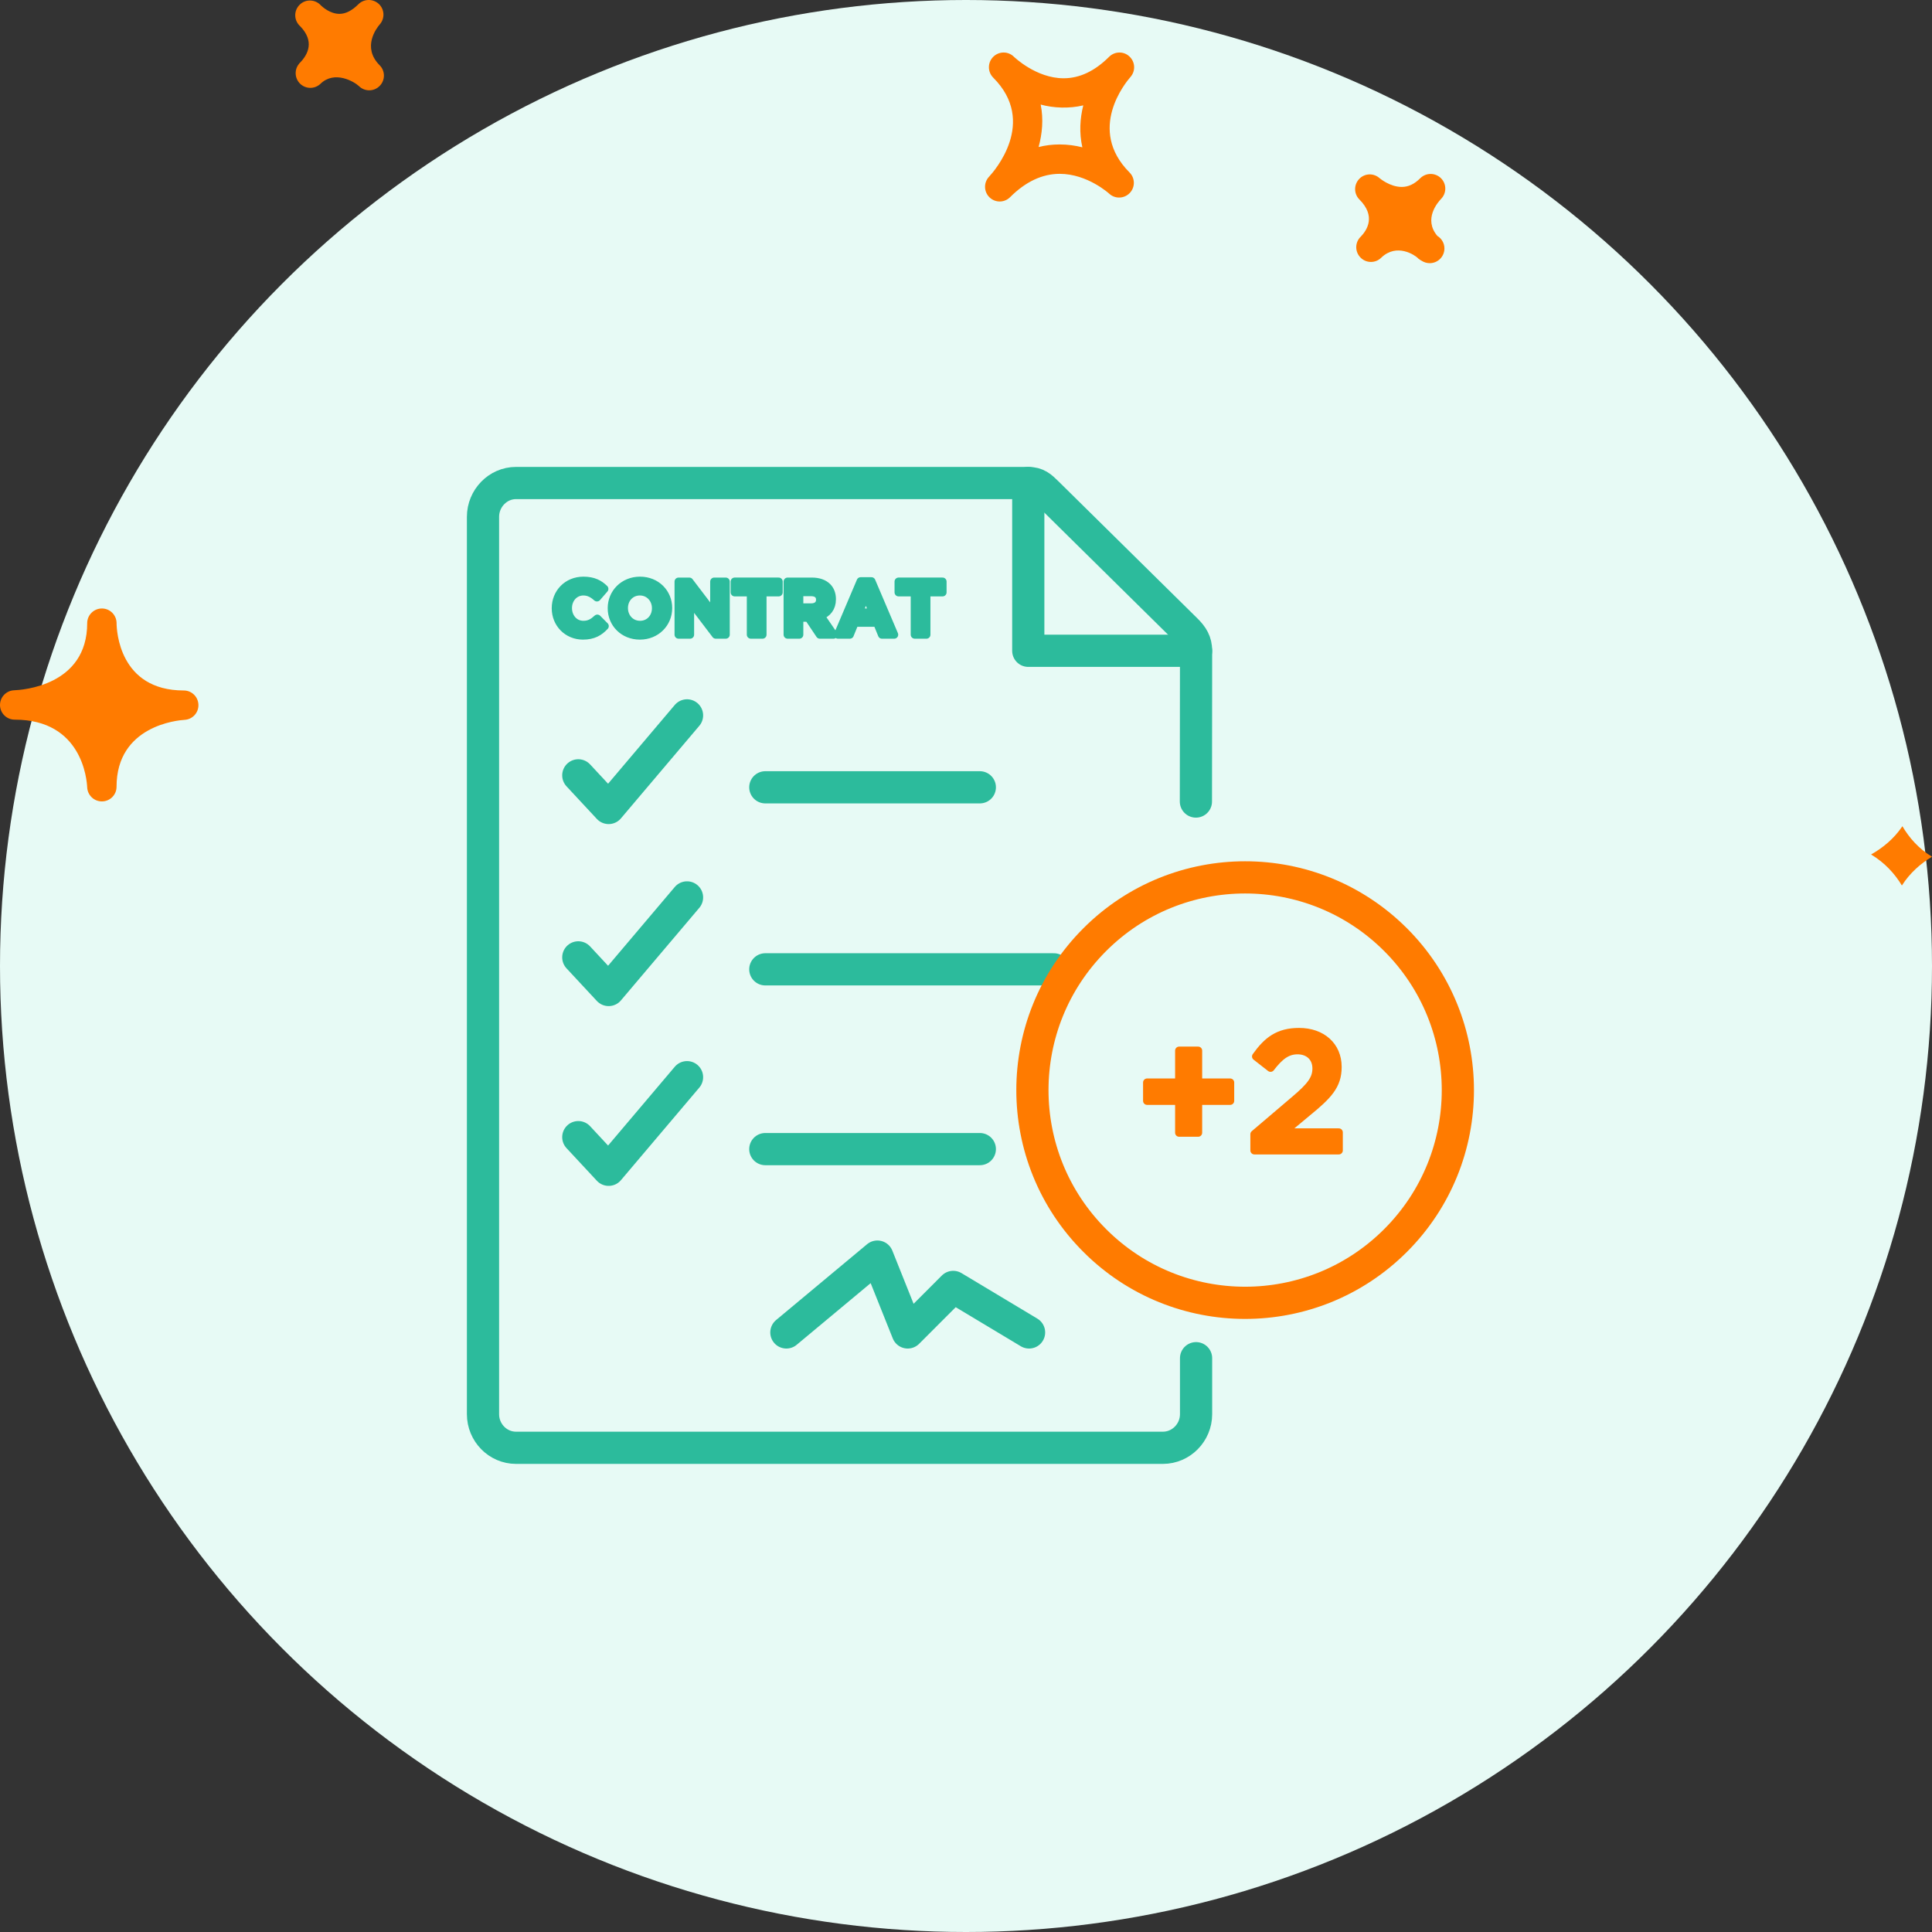
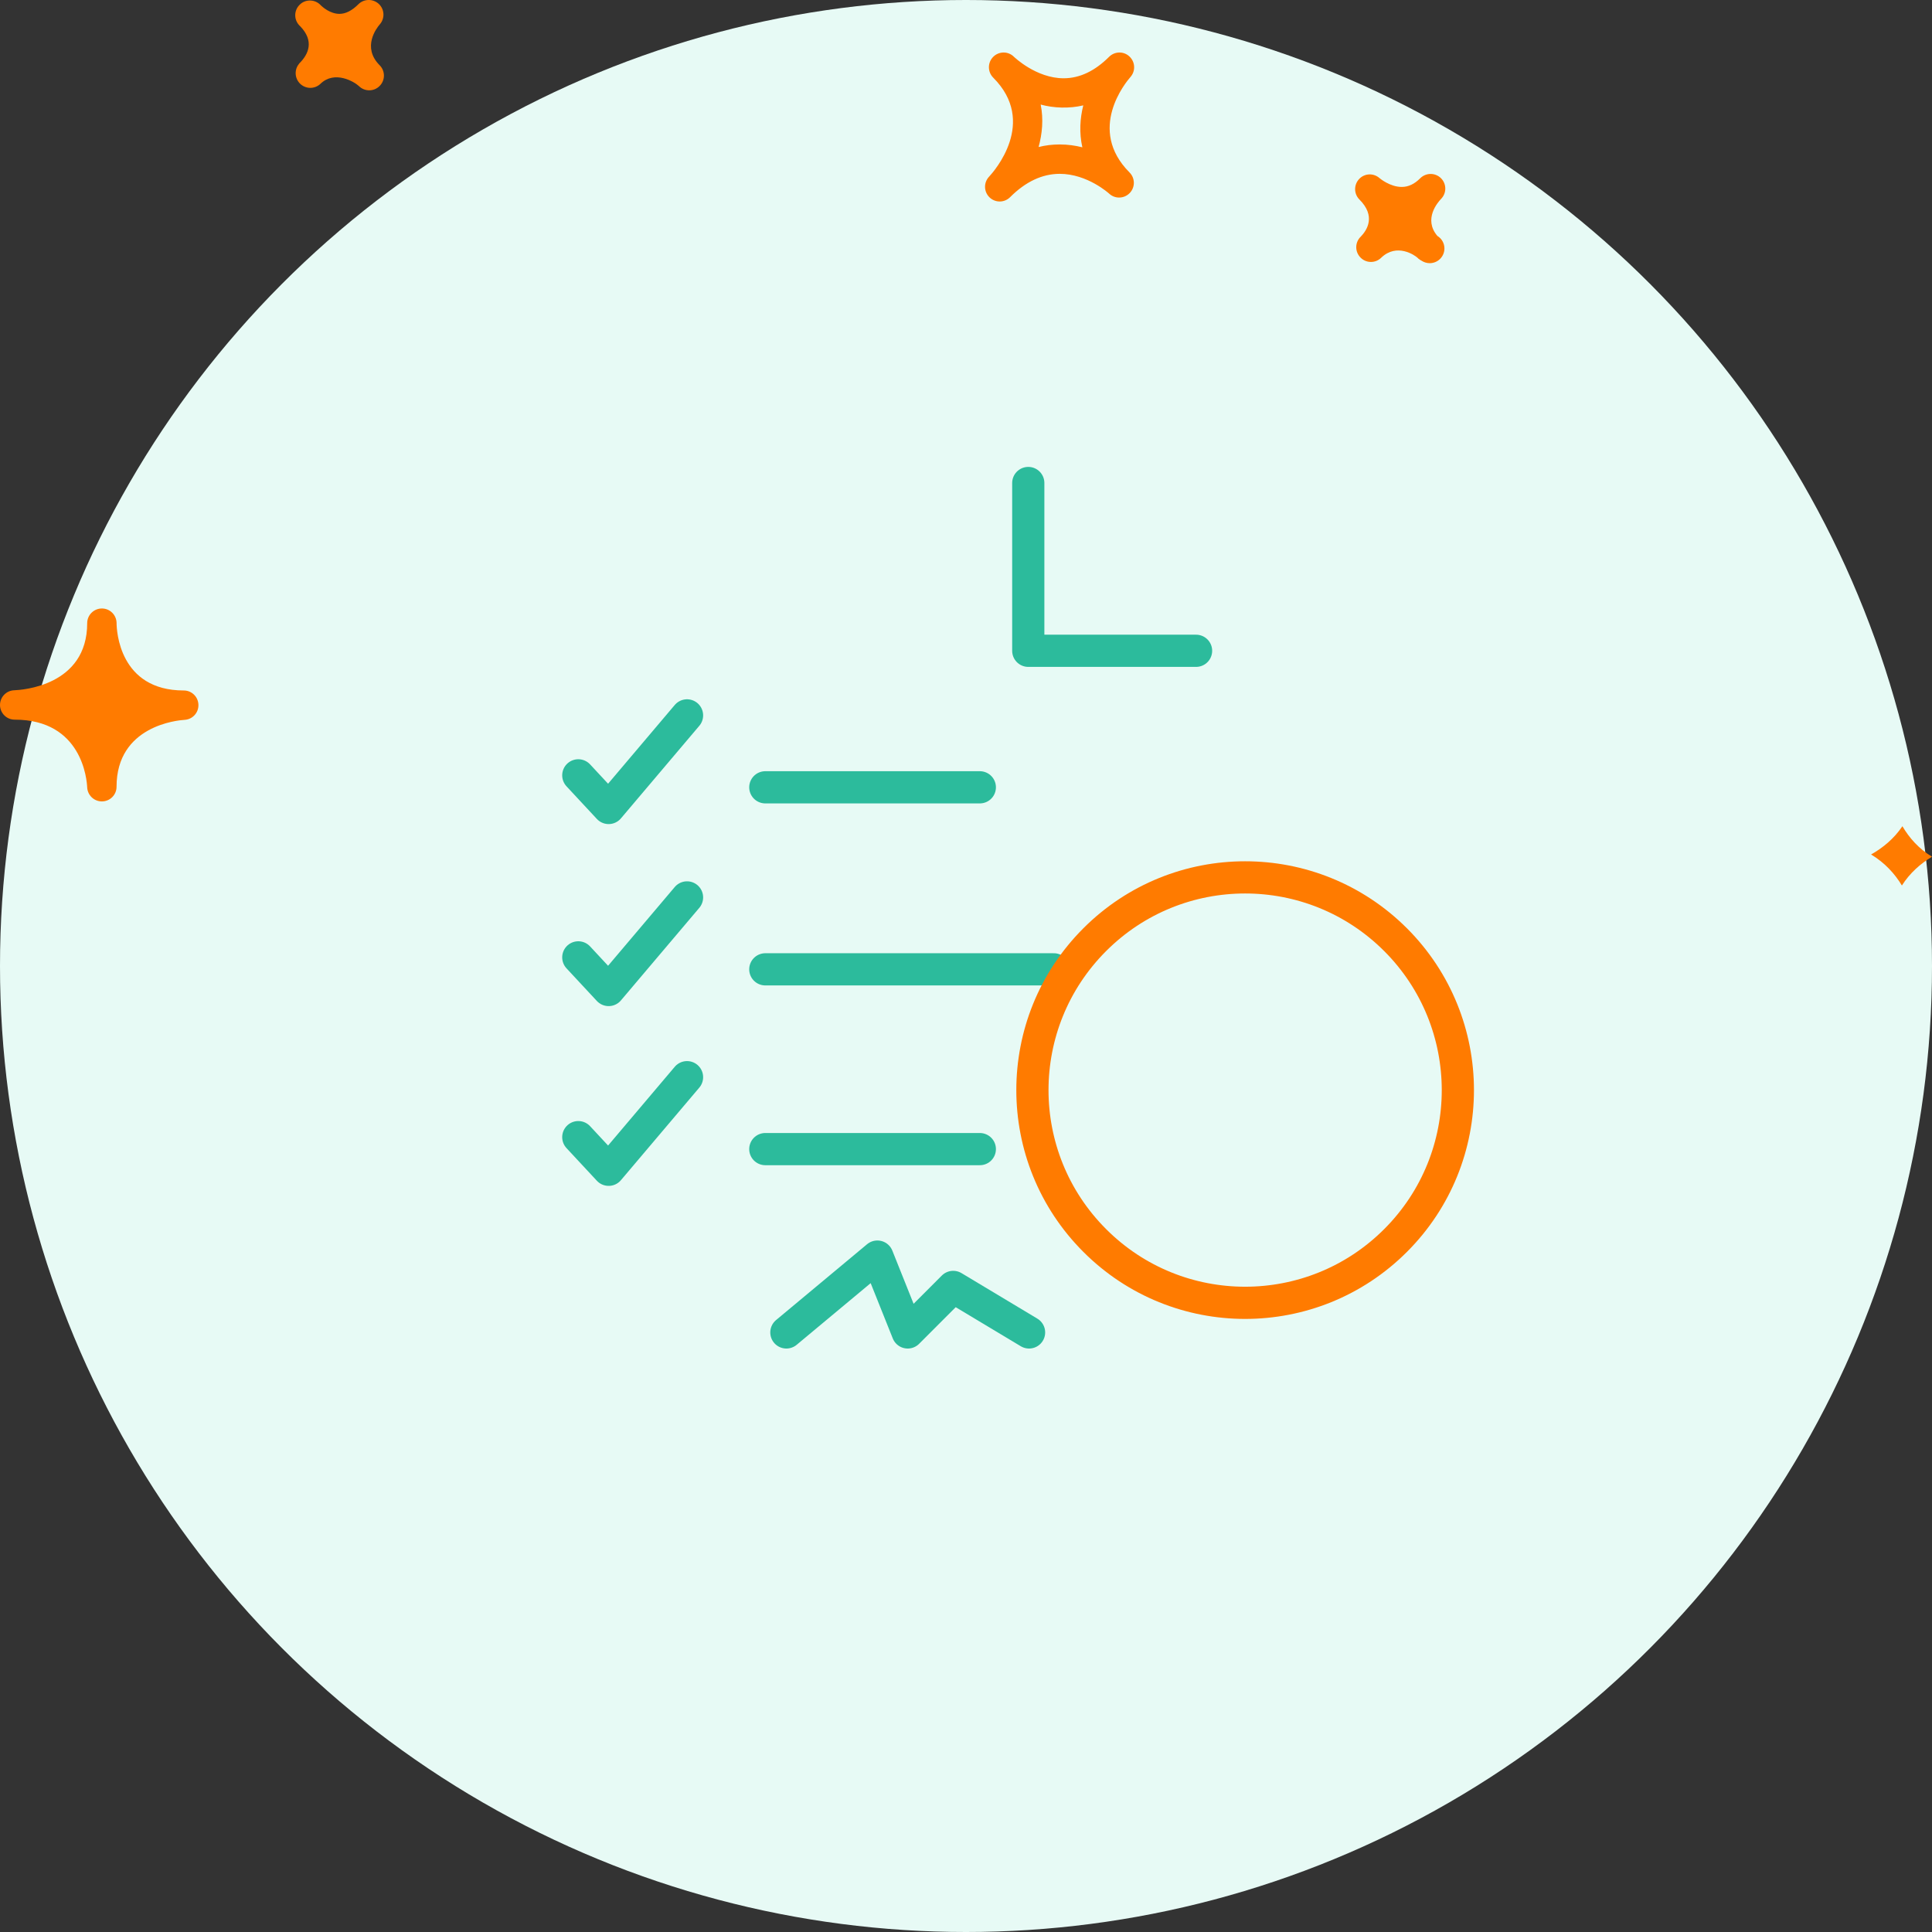
<svg xmlns="http://www.w3.org/2000/svg" width="120" height="120" viewBox="0 0 120 120">
  <rect x="0" y="0" width="120" height="120" fill="#333333" stroke="none" />
  <g fill="none" fill-rule="evenodd">
    <g>
      <g>
        <g>
          <g transform="translate(-906 -679) translate(240 581) translate(574 98) translate(92)">
            <circle cx="60" cy="60" r="60" fill="#E7FAF5" />
            <g stroke-linejoin="round">
              <g stroke="#2CBB9C">
-                 <path fill="#2CBB9C" fill-rule="nonzero" stroke-width=".5" d="M6.211 9.478c.636 0 1.013-.226 1.352-.589l-.462-.466c-.259.235-.49.386-.866.386-.566 0-.957-.471-.957-1.036v-.01c0-.565.4-1.027.957-1.027.33 0 .588.142.843.372l.461-.532c-.306-.301-.678-.509-1.3-.509-1.012 0-1.72.768-1.72 1.706v.01c0 .946.722 1.695 1.692 1.695zm3.533 0c1.018 0 1.757-.768 1.757-1.705v-.01c0-.937-.73-1.696-1.748-1.696-1.017 0-1.757.768-1.757 1.706v.01c0 .936.73 1.695 1.748 1.695zm.01-.669c-.585 0-1-.471-1-1.036v-.01c0-.565.406-1.027.99-1.027s.999.471.999 1.037v.01c0 .564-.405 1.026-.99 1.026zm3.109.612V7.325l1.596 2.096h.618V6.124h-.716v2.03l-1.546-2.03h-.668V9.42h.716zm4.498 0V6.793h1.004v-.67h-2.733v.67h1.004V9.42h.725zm2.285 0V8.366h.57l.707 1.055h.847l-.805-1.177c.42-.156.707-.49.707-1.023v-.009c0-.31-.1-.57-.283-.754-.217-.216-.542-.334-.961-.334H18.92V9.42h.726zm.735-1.695h-.735v-.947h.72c.354 0 .57.16.57.47v.01c0 .278-.202.467-.555.467zm2.402 1.695l.302-.74h1.394l.302.74h.758l-1.413-3.32h-.67l-1.412 3.32h.74zm1.437-1.38h-.876l.438-1.07.438 1.07zm3.321 1.38V6.793h1.003v-.67h-2.732v.67h1.004V9.42h.725z" transform="translate(30 30)" />
                <path stroke-linecap="round" stroke-width="2" d="M33.868 0L33.868 10.422 44.29 10.422" transform="translate(30 30)" />
-                 <path stroke-linecap="round" stroke-width="2" d="M44.29 54.36v3.481c0 1.136-.923 2.084-2.061 2.084H2.05c-1.135 0-2.05-.948-2.05-2.084V2.098C0 .962.915.001 2.05.001h31.818c.542 0 .795.232 1.178.612l8.631 8.515c.391.388.613.742.613 1.294l-.01 9.363" transform="translate(30 30)" />
                <path stroke-linecap="round" stroke-width="2" d="M5.919 29.464L7.804 31.491 12.673 25.74M17.535 30.207L35.454 30.207M5.919 18.158L7.804 20.185 12.673 14.434M17.535 18.901L30.859 18.901M5.919 40.63L7.804 42.657 12.673 36.906M17.535 41.373L30.859 41.373M18.843 52.76L24.496 48.049 26.38 52.76 29.206 49.933 33.917 52.76" transform="translate(30 30)" />
              </g>
              <path stroke="#FF7B00" stroke-linecap="round" stroke-width="2" d="M56.68 28.364c-5.161-5.158-13.525-5.158-18.683 0-5.162 5.162-5.162 13.528 0 18.686 5.155 5.161 13.525 5.161 18.684 0 5.161-5.158 5.158-13.524 0-18.686z" transform="translate(30 30)" />
-               <path fill="#FF7B00" fill-rule="nonzero" stroke="#FF7B00" stroke-width=".5" d="M44.419 40.356v-1.98h1.99v-1.14h-1.99v-1.98h-1.181v1.98h-1.99v1.14h1.99v1.98h1.181zm8.736 1.098v-1.12h-3.45l1.492-1.243c1.285-1.047 1.886-1.668 1.886-2.808v-.021c0-1.295-.974-2.166-2.394-2.166-1.295 0-1.98.55-2.674 1.523l.902.705c.56-.725 1.015-1.088 1.679-1.088.663 0 1.17.415 1.17 1.13 0 .653-.362 1.119-1.357 1.958l-2.497 2.125v1.005h5.243z" transform="translate(30 30)" />
            </g>
            <path fill="#FF7B00" fill-rule="nonzero" d="M70.155 3.511c-.356-.34-.918-.33-1.267.018-.884.884-1.831 1.333-2.822 1.333-1.71 0-3.074-1.322-3.089-1.335-.36-.358-.934-.35-1.286.003-.357.357-.357.935 0 1.292l.004.005c2.75 2.756.052 5.81-.264 6.15-.342.363-.328.934.029 1.28.178.172.406.258.633.258.235 0 .468-.09.646-.268.962-.963 1.999-1.45 3.083-1.45 1.717 0 3.056 1.218 3.071 1.231.36.337.93.32 1.276-.038.345-.358.342-.923-.01-1.276-2.67-2.678-.228-5.606.056-5.932.326-.37.301-.934-.06-1.27zM67.227 9.15c-.435-.11-.908-.178-1.408-.178-.45 0-.884.052-1.31.16.226-.823.313-1.72.13-2.637.806.22 1.768.259 2.645.05-.203.81-.26 1.698-.057 2.605zm22.276 3.21c-.192.2-1.111 1.249-.225 2.294.264.161.438.45.438.78 0 .503-.41.912-.912.912-.185 0-.36-.056-.507-.152-.063-.032-.124-.071-.18-.119l-.005.003-.053-.055c-.174-.17-1.304-.951-2.274-.011-.353.347-.927.345-1.278-.012-.342-.342-.357-.889-.04-1.247l-.002-.002c.003 0 .028-.025.043-.039.418-.43.956-1.294-.071-2.32-.35-.35-.357-.913-.018-1.273.338-.362.901-.383 1.272-.051 0 0 .637.543 1.373.543.409 0 .787-.175 1.15-.54.354-.352.93-.358 1.29 0 .355.354.355.931-.001 1.288zM18.58 3.955l-.004-.003.054-.054c.51-.522.916-1.337.015-2.269l-.04-.038c-.01-.015-.021-.025-.028-.03-.335-.366-.316-.931.043-1.273.349-.347.923-.34 1.276.01.007.011.018.02.028.03 0 .002.004.006.007.008.092.087.566.525 1.154.525.385 0 .78-.201 1.176-.598.349-.347.908-.351 1.271-.016.357.338.382.902.053 1.271-.192.223-1.115 1.413-.01 2.53h.003v.002c.357.357.357.934 0 1.291-.178.179-.409.268-.645.268-.232 0-.464-.087-.642-.264-.292-.274-1.507-.99-2.384-.142-.364.347-.93.336-1.28-.017-.332-.34-.351-.872-.047-1.23zM5.415 48.901c.022.49.424.876.912.876h.018c.498-.01.894-.414.894-.91 0-3.79 3.795-4.13 4.23-4.156.492-.03.873-.446.855-.94-.014-.492-.417-.884-.908-.884-4.025 0-4.173-3.757-4.175-4.184v-.001c-.004-.502-.41-.908-.912-.908-.496 0-.902.398-.913.891V38.704c0 3.902-4.069 4.152-4.532 4.17-.499.017-.89.43-.884.929.011.497.414.896.912.896 4.21.002 4.484 3.772 4.503 4.202zm112.747 2.417c.424.726 1.02 1.4 1.838 1.894-.708.426-1.376 1.01-1.87 1.788-.442-.733-1.066-1.417-1.914-1.927.738-.415 1.429-.987 1.946-1.755z" />
          </g>
        </g>
      </g>
    </g>
  </g>
</svg>